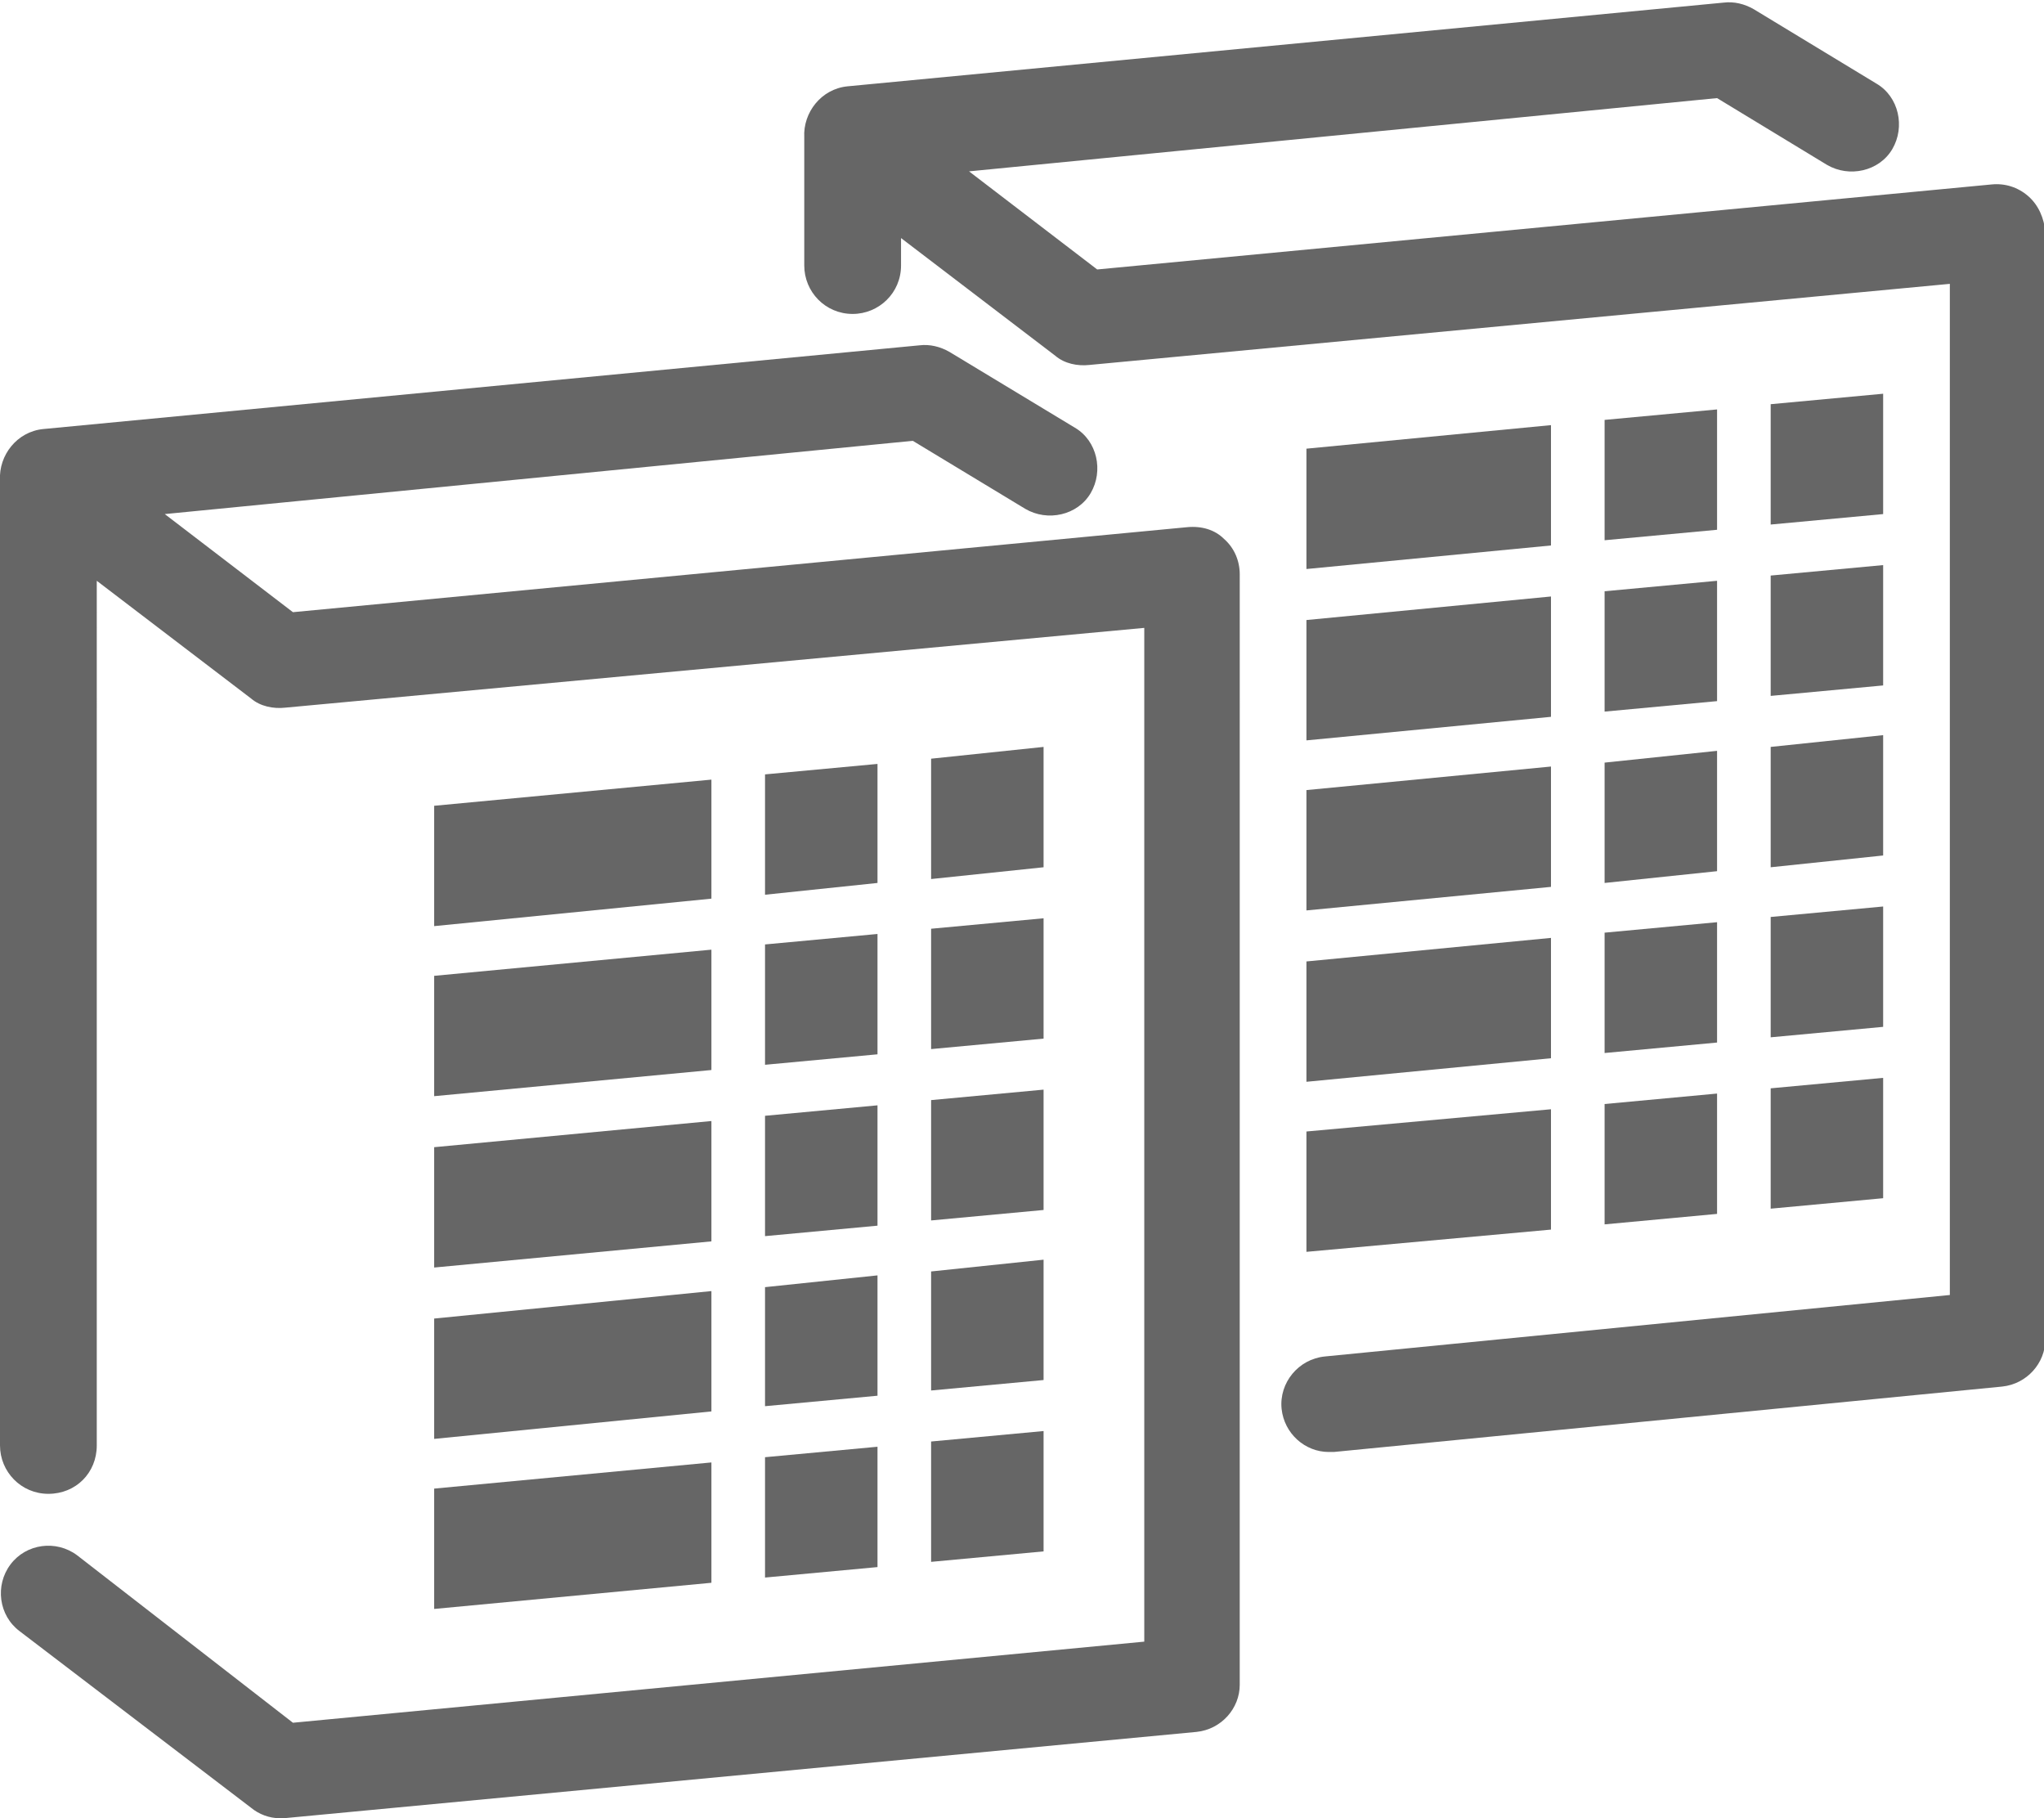
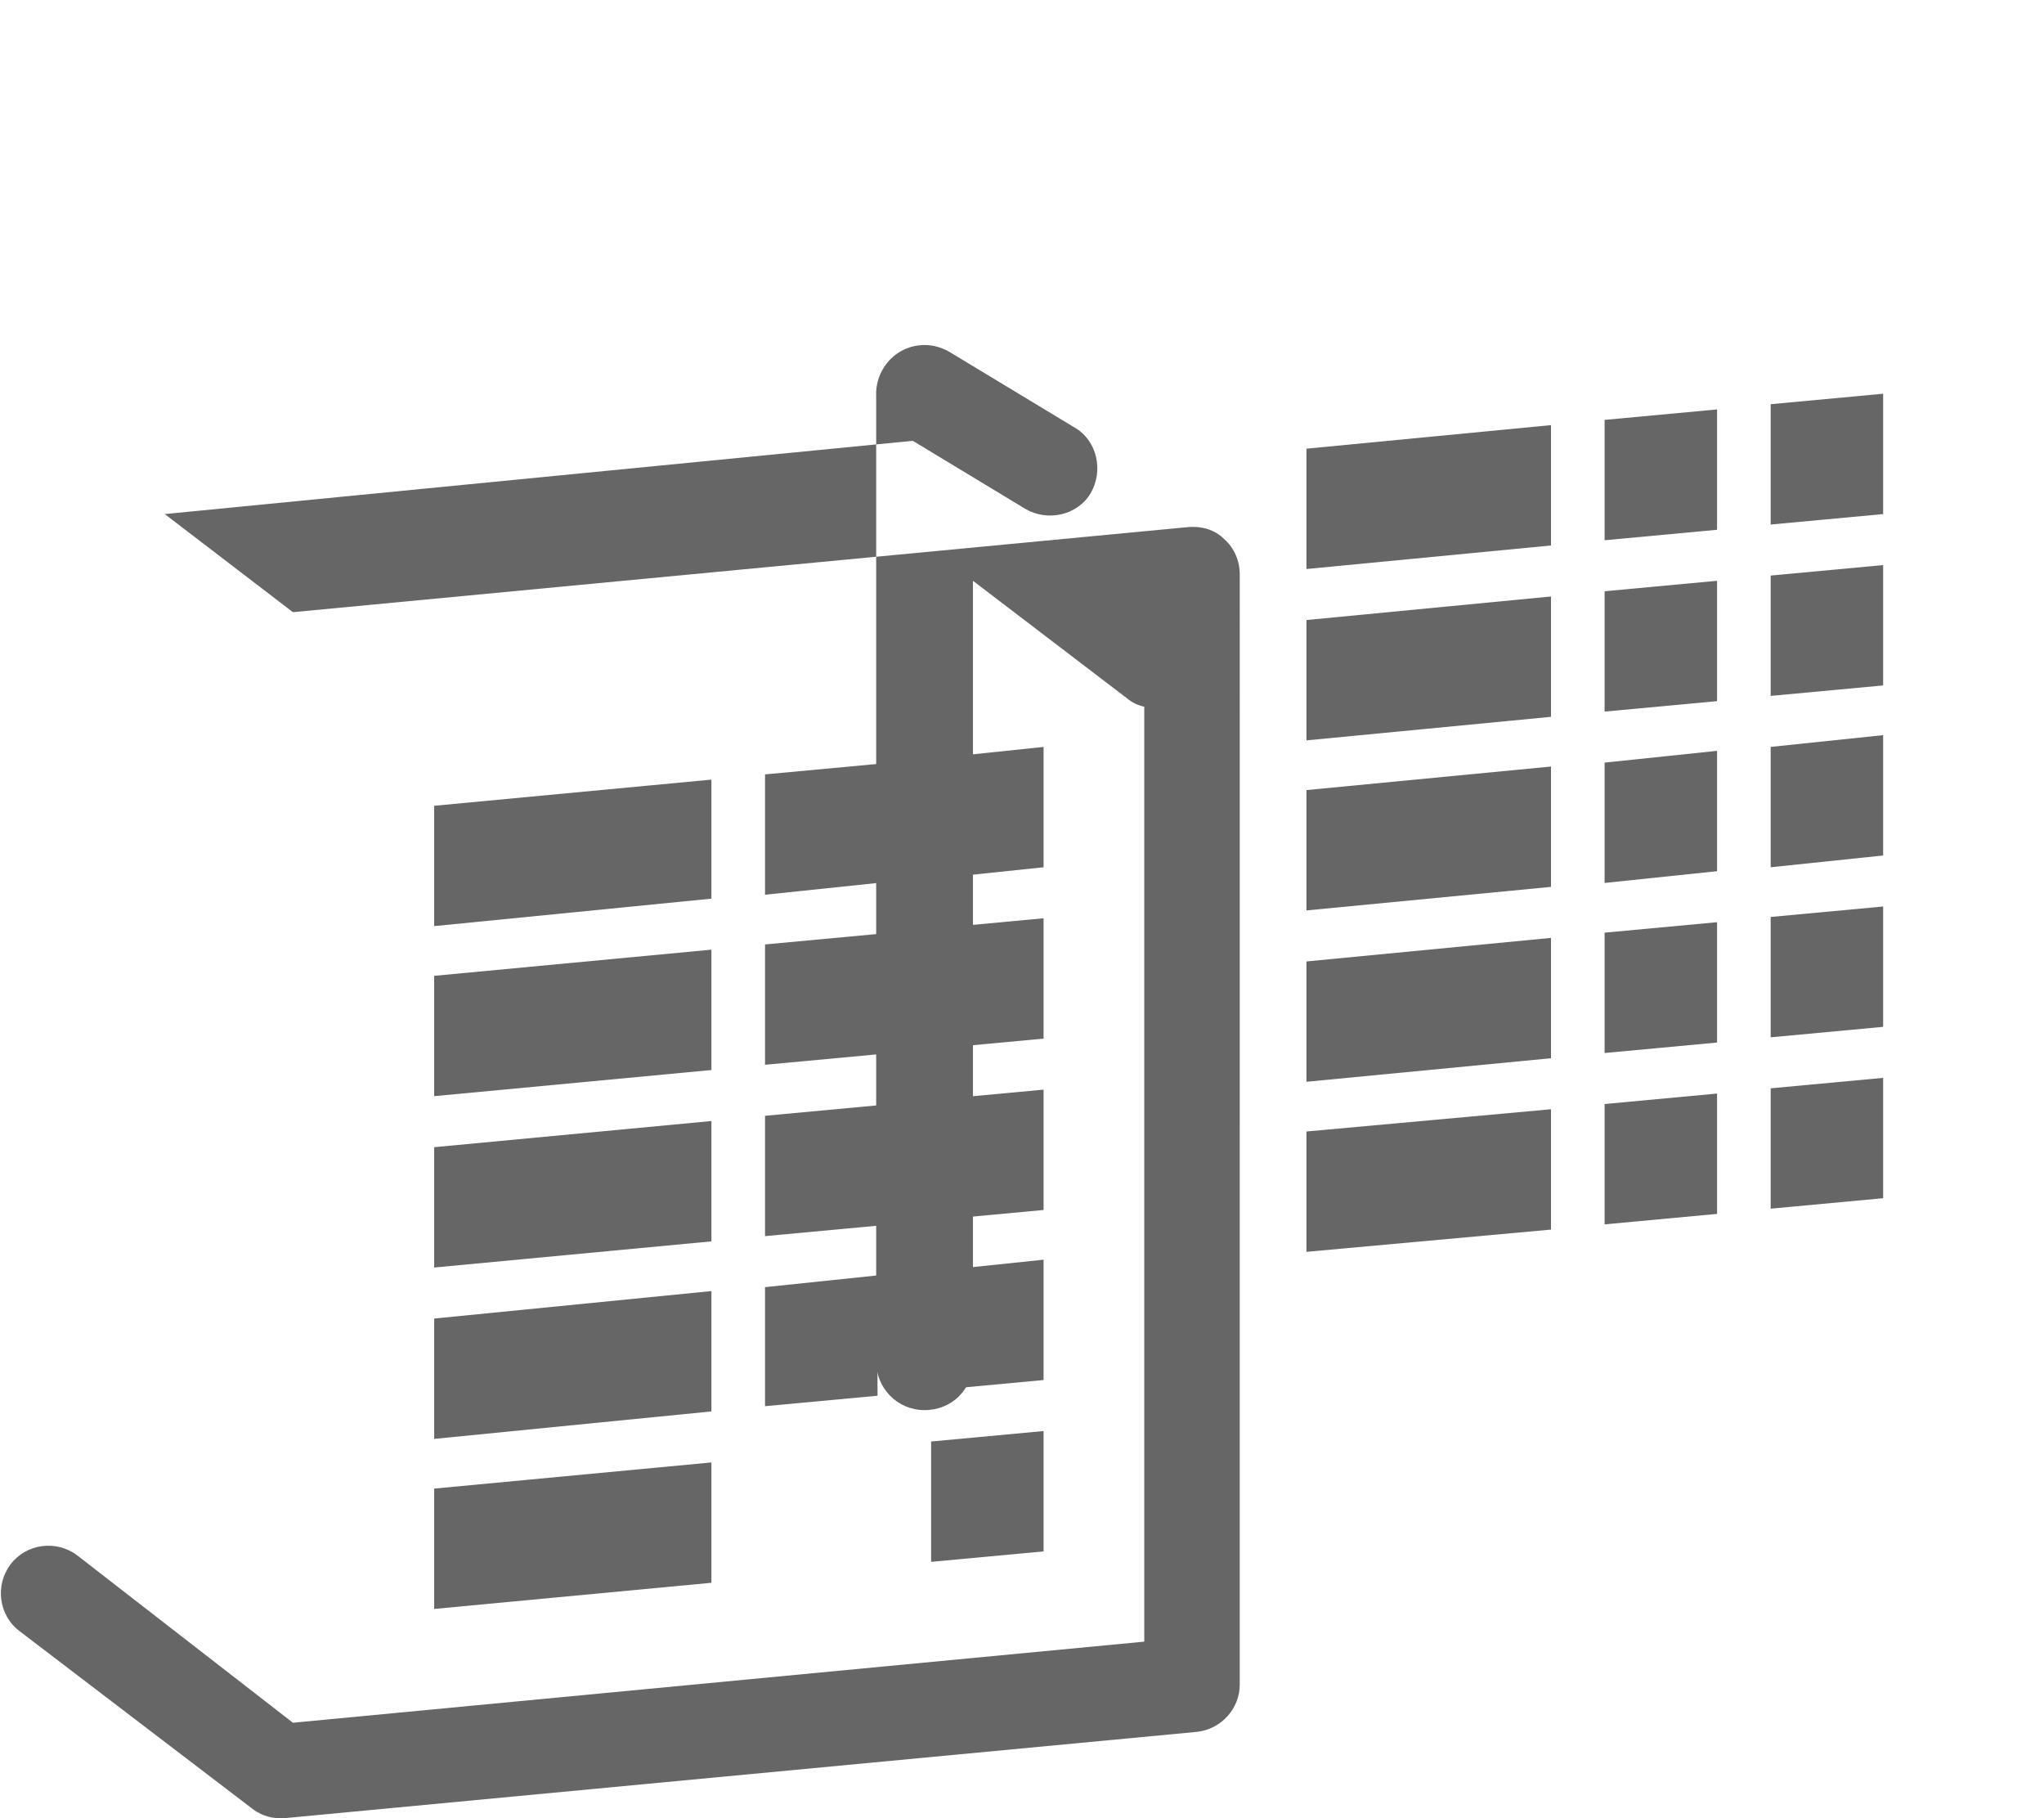
<svg xmlns="http://www.w3.org/2000/svg" version="1.1" x="0px" y="0px" viewBox="0 0 156.3 139" style="enable-background:new 0 0 156.3 139;" xml:space="preserve">
  <style type="text/css">
	.st0{fill:#F2F2F1;}
	.st1{fill:#B02428;}
	.st2{fill:#FFFFFF;}
	.st3{opacity:0.1;}
	.st4{clip-path:url(#SVGID_00000166639507834685540930000013073477212168748201_);}
	.st5{opacity:0.75;fill:url(#SVGID_00000084499376061357110240000007354153599575059336_);}
	.st6{fill:#666666;}
	.st7{fill:#E2001A;}
	.st8{fill:#1C1C1B;}
	.st9{fill:#FFFFFF;stroke:#E2001A;stroke-width:2.268;stroke-miterlimit:10;}
	.st10{fill:none;stroke:#FFFFFF;stroke-width:1.532;stroke-miterlimit:10;}
	.st11{fill:none;stroke:#E2001A;stroke-width:2.835;stroke-miterlimit:10;}
	.st12{clip-path:url(#SVGID_00000019671577441882593300000008081465049406189197_);}
	.st13{fill:#E1000A;}
	.st14{clip-path:url(#SVGID_00000096032249023627276070000018165584991346365077_);}
	.st15{opacity:0.75;fill:url(#SVGID_00000170253612645983279960000003354573684930151313_);}
	.st16{clip-path:url(#SVGID_00000086659820713847614790000008829302030467205045_);}
	.st17{clip-path:url(#SVGID_00000142888357515653074020000002806059633217831300_);}
	.st18{opacity:0.75;fill:url(#SVGID_00000132077216963494385250000014472814611354252949_);}
	.st19{clip-path:url(#SVGID_00000130637976337024620300000007239246437490556040_);}
	.st20{clip-path:url(#SVGID_00000139274421788800189290000001228381610318435506_);}
	.st21{opacity:0.75;fill:url(#SVGID_00000027592990089786906570000007973422292797350322_);}
	.st22{clip-path:url(#SVGID_00000161606130932548427700000011756565888421019054_);}
	.st23{clip-path:url(#SVGID_00000145760890336480063800000002695010410942522812_);}
	.st24{opacity:0.75;fill:url(#SVGID_00000019655284883381529210000000010835442928427393_);}
	.st25{clip-path:url(#SVGID_00000081609896365425554790000012571037187601696403_);}
	.st26{fill:#3D3E78;}
	.st27{enable-background:new    ;}
	.st28{fill:none;stroke:#666666;stroke-width:7.654;stroke-linecap:round;stroke-linejoin:round;stroke-miterlimit:10;}
	.st29{fill:none;stroke:#666666;stroke-width:6.803;stroke-miterlimit:10;}
	.st30{fill:none;stroke:#666666;stroke-width:2.557;stroke-miterlimit:10;}
	.st31{fill:#FFFFFF;stroke:#666666;stroke-width:2.557;stroke-miterlimit:10;}
	.st32{fill:#FFFFFF;stroke:#666666;stroke-width:1.081;stroke-miterlimit:10;}
	.st33{fill:#FFFFFF;stroke:#666666;stroke-width:2.557;stroke-miterlimit:10;}
	.st34{fill:#FFFFFF;stroke:#666666;stroke-width:1.063;stroke-miterlimit:10;}
	.st35{fill:none;stroke:#666666;stroke-width:6.803;stroke-linecap:round;stroke-linejoin:round;stroke-miterlimit:10;}
	.st36{fill:none;stroke:#666666;stroke-width:7.654;stroke-linecap:round;stroke-miterlimit:10;}
	.st37{fill:none;stroke:#666666;stroke-width:7.654;stroke-linecap:round;stroke-miterlimit:10;stroke-dasharray:2.81,0;}
	.st38{fill:none;stroke:#2C285B;stroke-width:7.654;stroke-linecap:round;stroke-miterlimit:10;}
	.st39{fill:#2C285B;}
	.st40{fill:none;stroke:#666666;stroke-width:5.382;stroke-linecap:round;stroke-miterlimit:10;}
	.st41{display:none;}
	.st42{fill:none;stroke:#2C285B;stroke-width:2.557;stroke-linecap:round;stroke-miterlimit:10;}
	.st43{fill:#2C285B;stroke:#2C295B;stroke-miterlimit:10;}
	.st44{fill:none;stroke:#666666;stroke-width:5.91;stroke-linecap:round;stroke-miterlimit:10;}
	.st45{fill:none;stroke:#666666;stroke-width:4.627;stroke-linecap:round;stroke-miterlimit:10;}
	.st46{fill:#666666;stroke:#666666;stroke-width:2.835;stroke-miterlimit:10;}
	.st47{fill:none;stroke:#666666;stroke-width:2.091;stroke-linecap:round;stroke-miterlimit:10;}
	.st48{fill:none;stroke:#666666;stroke-width:2.835;stroke-linecap:round;stroke-miterlimit:10;}
	.st49{fill:none;stroke:#666666;stroke-width:7.087;stroke-linecap:round;stroke-linejoin:round;stroke-miterlimit:10;}
	.st50{fill:none;stroke:#666666;stroke-width:7.087;stroke-linecap:round;stroke-miterlimit:10;}
	.st51{fill:none;stroke:#666666;stroke-width:7.087;stroke-linecap:round;stroke-miterlimit:10;stroke-dasharray:2.586,0;}
	.st52{fill:none;stroke:#666666;stroke-width:7.327;stroke-linecap:round;stroke-linejoin:round;stroke-miterlimit:10;}
	.st53{fill:none;stroke:#666666;stroke-width:6.889;stroke-linecap:round;stroke-linejoin:round;stroke-miterlimit:10;}
	.st54{fill:#F6000A;}
	.st55{fill:none;stroke:#666666;stroke-width:5.263;stroke-linecap:round;stroke-miterlimit:10;}
	.st56{fill:none;stroke:#666666;stroke-width:5.114;stroke-linecap:round;stroke-miterlimit:10;}
	.st57{fill:none;stroke:#666666;stroke-miterlimit:10;}
	.st58{fill:none;stroke:#666666;stroke-width:6.52;stroke-linecap:round;stroke-miterlimit:10;}
	.st59{fill:none;stroke:#666666;stroke-width:6.803;stroke-linecap:round;stroke-miterlimit:10;}
	.st60{fill:#5B5B5B;}
</style>
  <g id="Background">
</g>
  <g id="Design">
    <g>
      <polygon class="st6" points="122.7,80.5 131.3,79.7 131.3,70.5 122.7,71.3   " />
      <polygon class="st6" points="118.6,32.5 99.9,34.3 99.9,43.5 118.6,41.7   " />
      <polygon class="st6" points="122.7,93.6 131.3,92.8 131.3,83.6 122.7,84.4   " />
      <polygon class="st6" points="99.9,95.7 118.6,94 118.6,84.8 99.9,86.5   " />
      <polygon class="st6" points="99.9,82.7 118.6,80.9 118.6,71.7 99.9,73.5   " />
      <polygon class="st6" points="99.9,69.6 118.6,67.8 118.6,58.6 99.9,60.4   " />
      <polygon class="st6" points="99.9,56.6 118.6,54.8 118.6,45.6 99.9,47.4   " />
      <polygon class="st6" points="122.7,54.4 131.3,53.6 131.3,44.4 122.7,45.2   " />
      <polygon class="st6" points="135.4,53.2 144,52.4 144,43.2 135.4,44   " />
      <polygon class="st6" points="135.4,66.3 144,65.4 144,56.2 135.4,57.1   " />
      <polygon class="st6" points="122.7,67.5 131.3,66.6 131.3,57.4 122.7,58.3   " />
      <polygon class="st6" points="144,30.1 135.4,30.9 135.4,40.1 144,39.3   " />
      <polygon class="st6" points="135.4,79.3 144,78.5 144,69.3 135.4,70.1   " />
      <polygon class="st6" points="131.3,31.3 122.7,32.1 122.7,41.3 131.3,40.5   " />
      <polygon class="st6" points="135.4,92.4 144,91.6 144,82.4 135.4,83.2   " />
-       <path class="st6" d="M155.1,15c-0.8-0.7-1.8-1-2.8-0.9l-68.4,6.5l-9.8-7.5l57.2-5.6l8.4,5.1c1.7,1,4,0.5,5-1.2c1-1.7,0.5-4-1.2-5    l-9.4-5.7c-0.7-0.4-1.5-0.6-2.3-0.5L64.8,6.6c-2,0.2-3.4,2-3.3,3.9c0,0.1,0,0.2,0,0.3v9.5c0,2,1.6,3.7,3.7,3.7    c2,0,3.7-1.6,3.7-3.7v-2.1l11.8,9c0.7,0.6,1.7,0.8,2.6,0.7l65.8-6.2v77.3l-47.8,4.7c-2,0.2-3.5,2-3.3,4c0.2,1.9,1.8,3.3,3.6,3.3    c0.1,0,0.2,0,0.4,0l51.1-5c1.9-0.2,3.3-1.8,3.3-3.6V17.7C156.3,16.7,155.9,15.7,155.1,15z" />
-       <path class="st6" d="M90.8,40.3l-68.4,6.5l-9.8-7.5l57.2-5.6l8.6,5.2c1.7,1,4,0.5,5-1.2c1-1.7,0.5-4-1.2-5l-9.6-5.8    c-0.7-0.4-1.5-0.6-2.3-0.5L3.3,32.8c-2,0.2-3.4,2-3.3,3.9c0,0.1,0,0.2,0,0.3v73.5c0,2,1.6,3.7,3.7,3.7s3.7-1.6,3.7-3.7V44.4    l11.8,9c0.7,0.6,1.7,0.8,2.6,0.7L87.5,48v77.5l-65.1,6.2L5.9,118.9c-1.6-1.2-3.9-0.9-5.1,0.7c-1.2,1.6-0.9,3.9,0.7,5.1l17.7,13.5    c0.6,0.5,1.4,0.8,2.2,0.8c0.1,0,0.2,0,0.3,0l69.8-6.6c1.9-0.2,3.3-1.8,3.3-3.6V43.9c0-1-0.4-2-1.2-2.7    C92.9,40.5,91.9,40.2,90.8,40.3z" />
-       <polygon class="st6" points="58.5,120.6 67.1,119.8 67.1,110.6 58.5,111.4   " />
+       <path class="st6" d="M90.8,40.3l-68.4,6.5l-9.8-7.5l57.2-5.6l8.6,5.2c1.7,1,4,0.5,5-1.2c1-1.7,0.5-4-1.2-5l-9.6-5.8    c-0.7-0.4-1.5-0.6-2.3-0.5c-2,0.2-3.4,2-3.3,3.9c0,0.1,0,0.2,0,0.3v73.5c0,2,1.6,3.7,3.7,3.7s3.7-1.6,3.7-3.7V44.4    l11.8,9c0.7,0.6,1.7,0.8,2.6,0.7L87.5,48v77.5l-65.1,6.2L5.9,118.9c-1.6-1.2-3.9-0.9-5.1,0.7c-1.2,1.6-0.9,3.9,0.7,5.1l17.7,13.5    c0.6,0.5,1.4,0.8,2.2,0.8c0.1,0,0.2,0,0.3,0l69.8-6.6c1.9-0.2,3.3-1.8,3.3-3.6V43.9c0-1-0.4-2-1.2-2.7    C92.9,40.5,91.9,40.2,90.8,40.3z" />
      <polygon class="st6" points="33.2,123 54.4,121 54.4,111.8 33.2,113.8   " />
      <polygon class="st6" points="58.5,107.5 67.1,106.7 67.1,97.5 58.5,98.4   " />
      <polygon class="st6" points="33.2,96.9 54.4,94.9 54.4,85.7 33.2,87.7   " />
      <polygon class="st6" points="33.2,83.8 54.4,81.8 54.4,72.6 33.2,74.6   " />
      <polygon class="st6" points="33.2,110 54.4,107.9 54.4,98.7 33.2,100.8   " />
      <polygon class="st6" points="58.5,94.5 67.1,93.7 67.1,84.5 58.5,85.3   " />
      <polygon class="st6" points="54.4,59.6 33.2,61.6 33.2,70.8 54.4,68.7   " />
      <polygon class="st6" points="71.2,93.3 79.8,92.5 79.8,83.3 71.2,84.1   " />
      <polygon class="st6" points="71.2,80.2 79.8,79.4 79.8,70.2 71.2,71   " />
      <polygon class="st6" points="79.8,57.1 71.2,58 71.2,67.2 79.8,66.3   " />
      <polygon class="st6" points="67.1,58.4 58.5,59.2 58.5,68.4 67.1,67.5   " />
      <polygon class="st6" points="71.2,106.3 79.8,105.5 79.8,96.3 71.2,97.2   " />
      <polygon class="st6" points="58.5,81.4 67.1,80.6 67.1,71.4 58.5,72.2   " />
      <polygon class="st6" points="71.2,119.4 79.8,118.6 79.8,109.4 71.2,110.2   " />
    </g>
  </g>
  <g id="Info">
</g>
</svg>